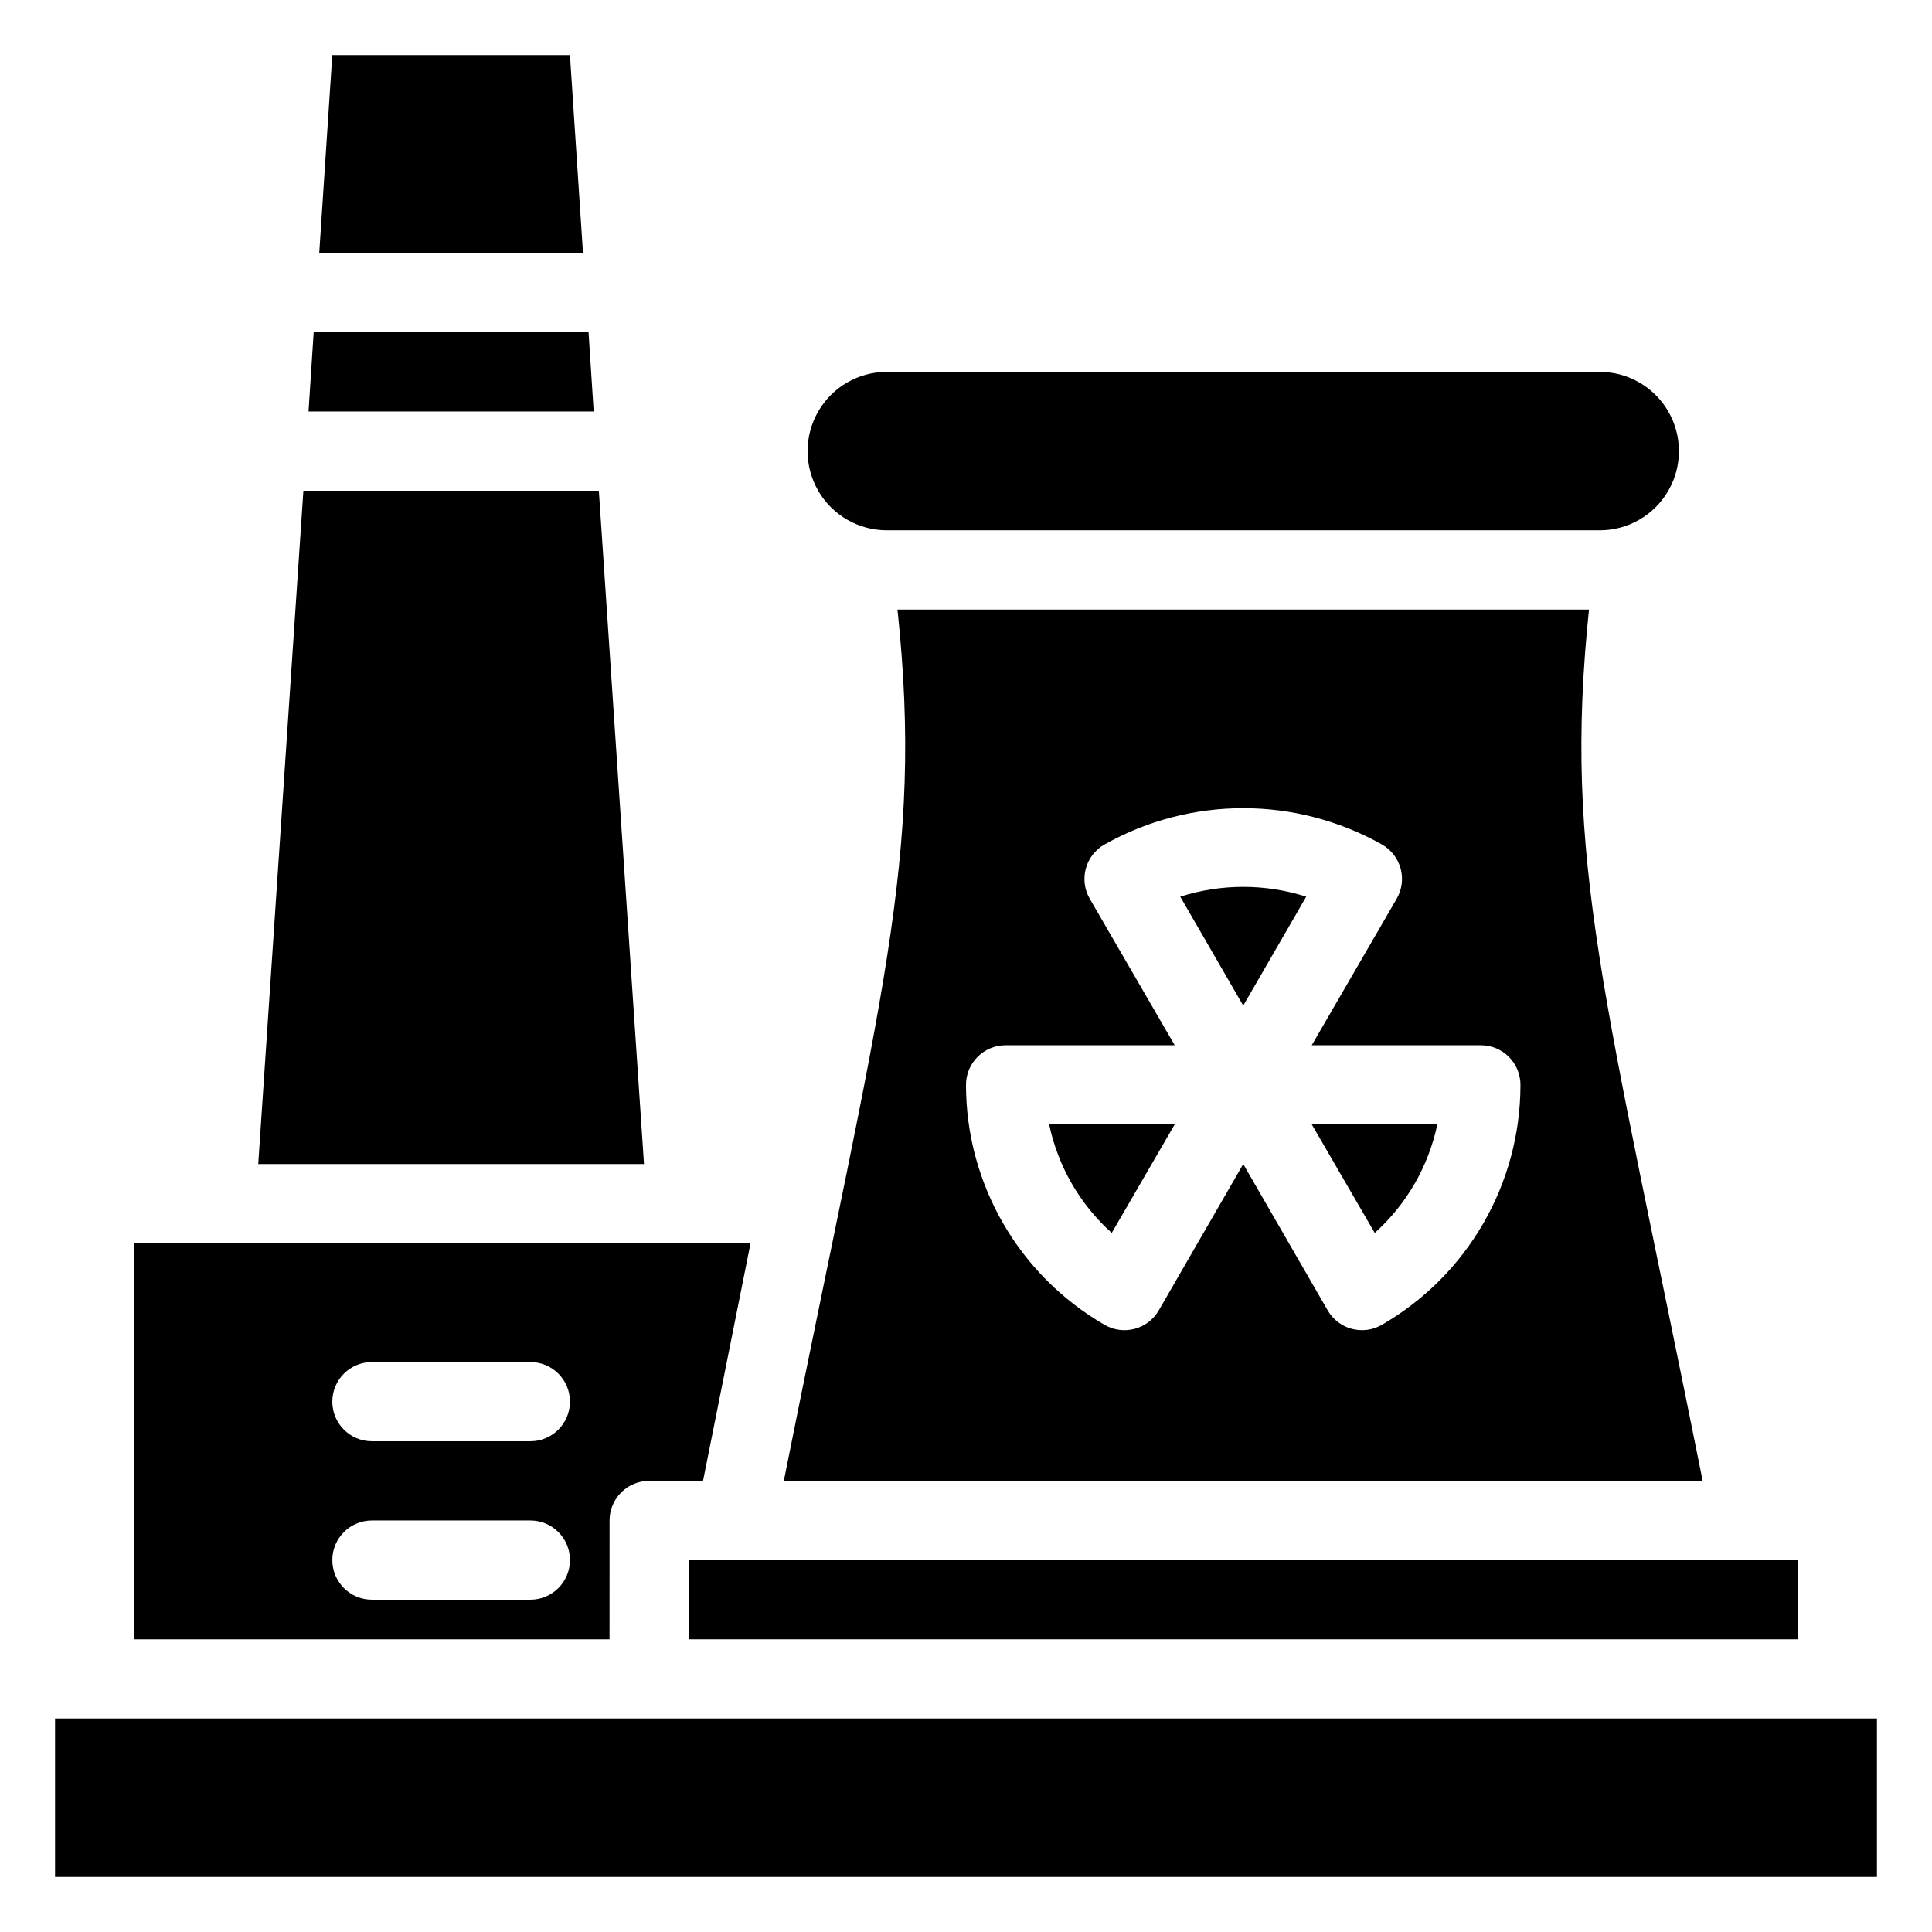
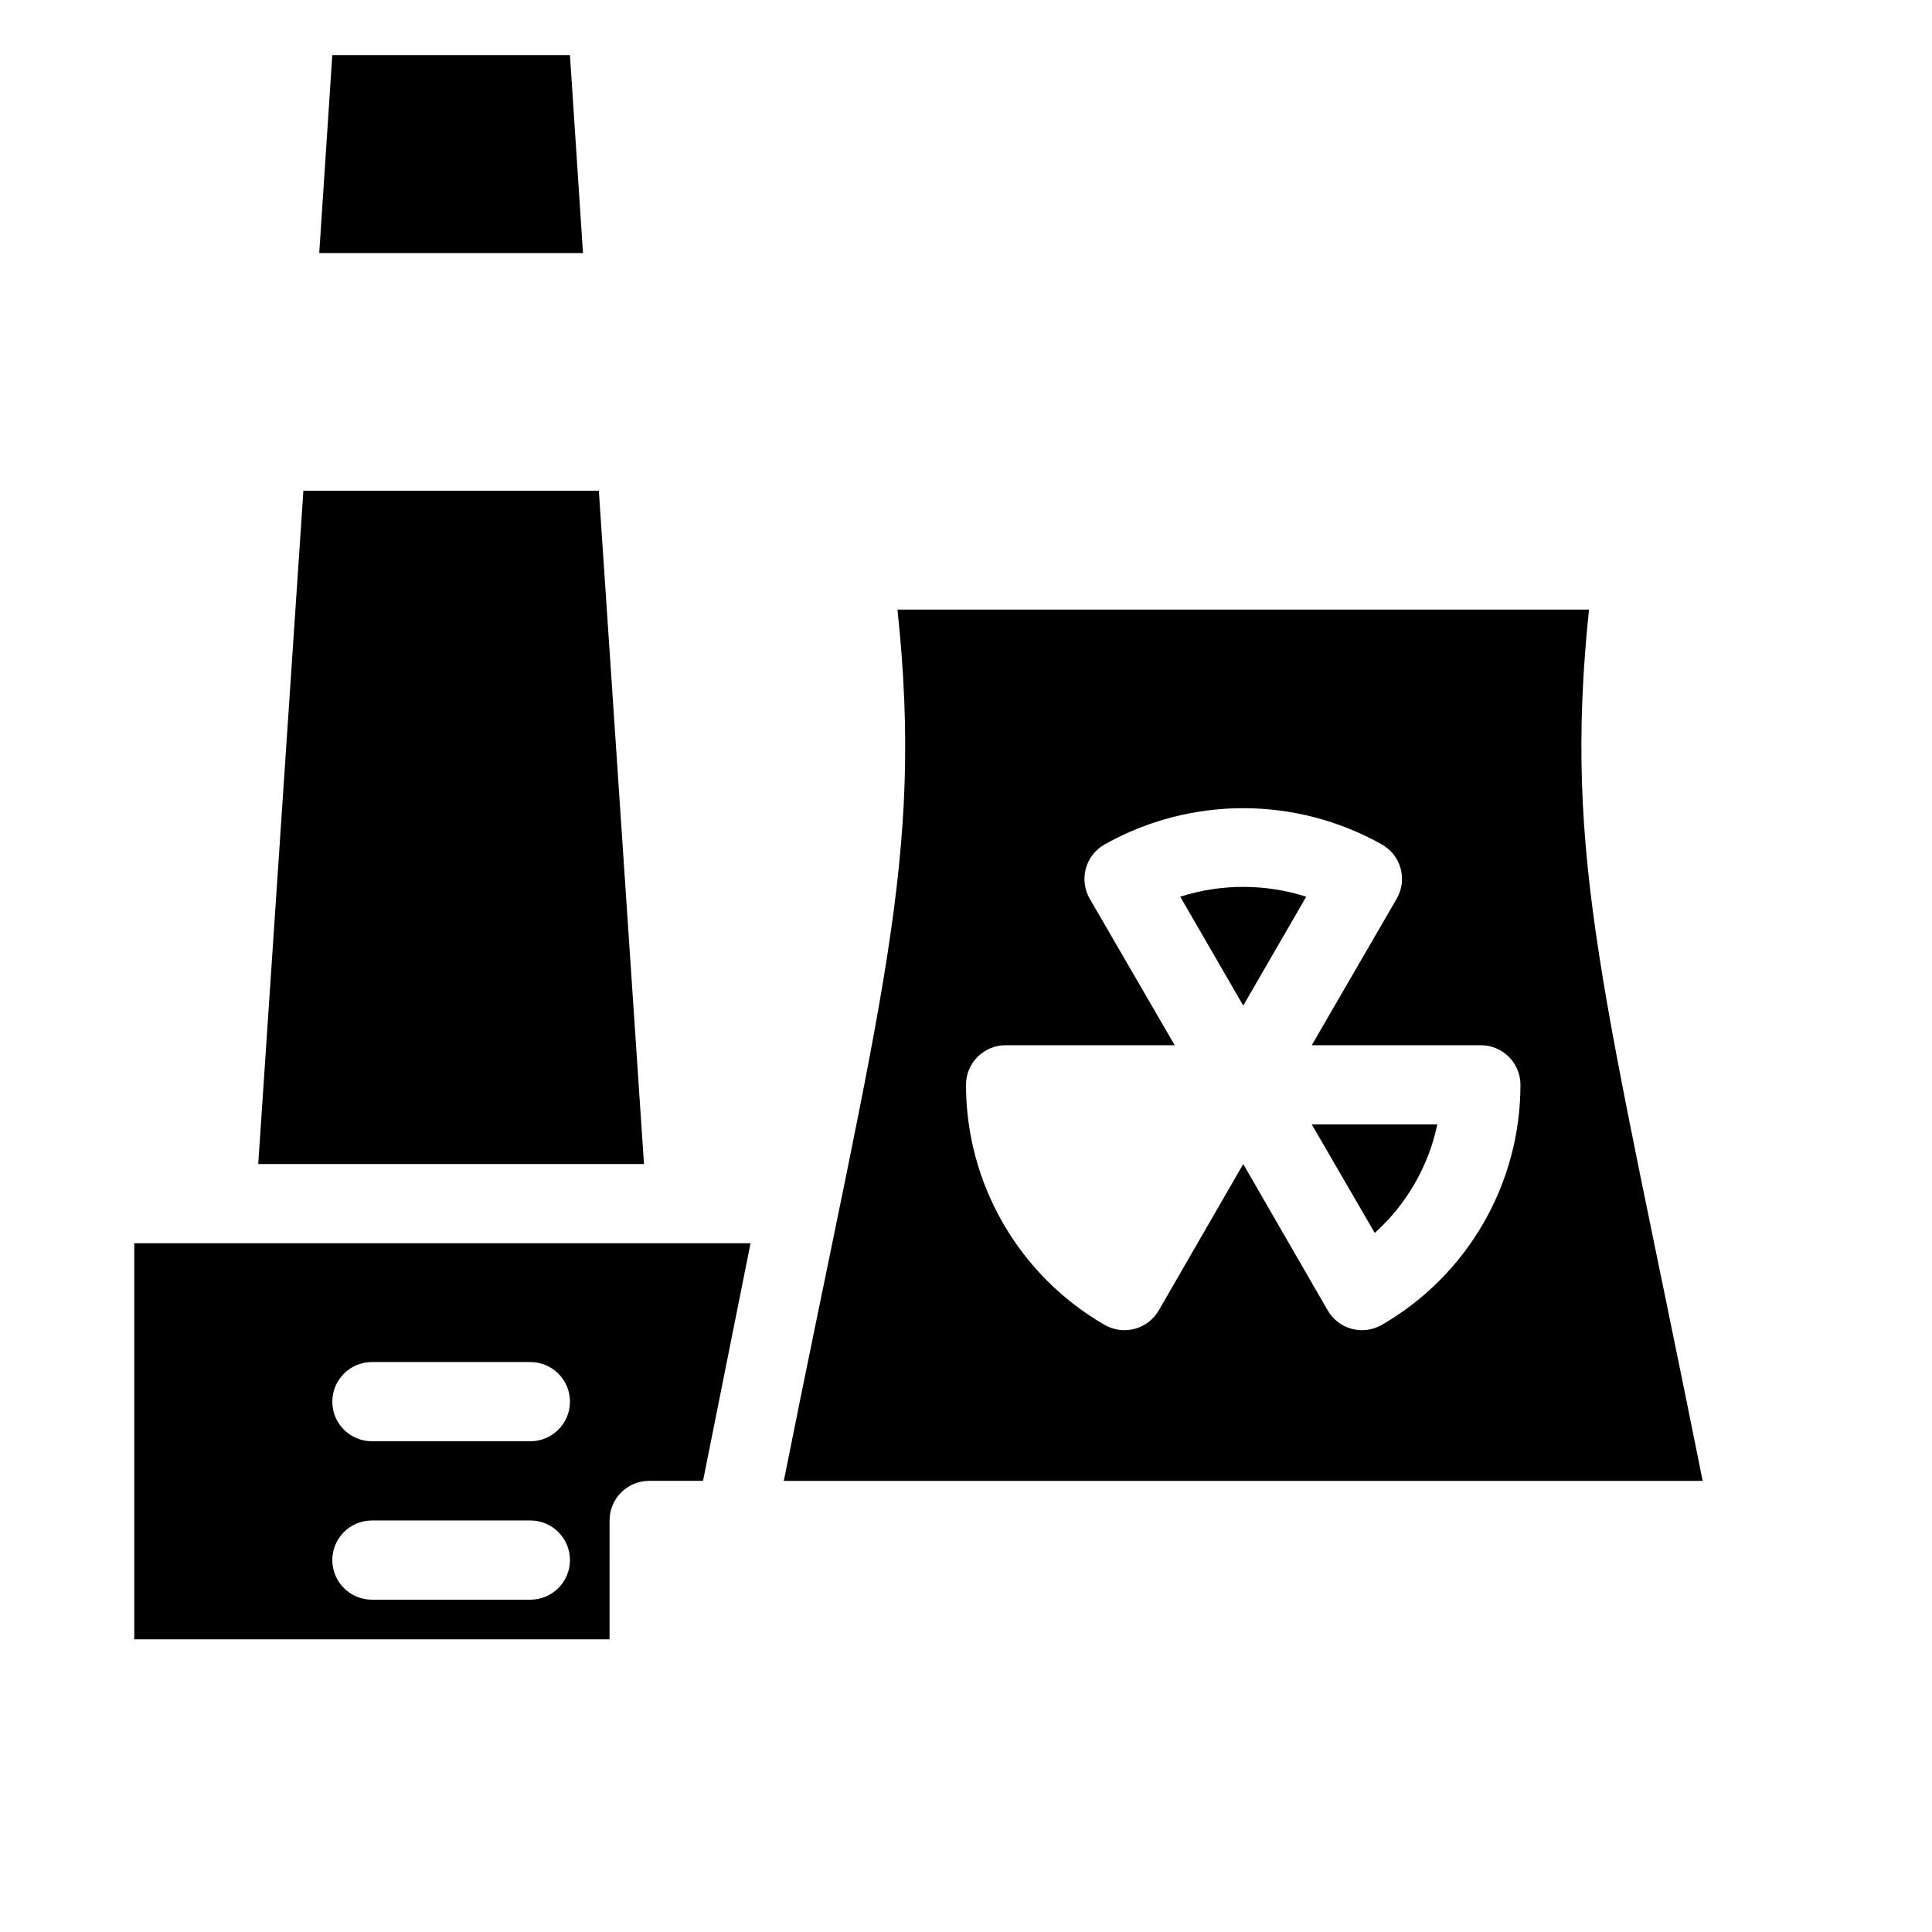
<svg xmlns="http://www.w3.org/2000/svg" fill="#000000" width="800px" height="800px" version="1.1" viewBox="144 144 512 512">
  <g>
-     <path d="m326.53 557.44h293.89v20.992h-293.89z" />
-     <path d="m379.01 284.54h188.93c7.5 0 14.43-4 18.18-10.496s3.75-14.496 0-20.992c-3.75-6.496-10.68-10.496-18.18-10.496h-188.93c-7.5 0-14.43 4-18.18 10.496-3.75 6.496-3.75 14.496 0 20.992s10.68 10.496 18.18 10.496z" />
-     <path d="m158.59 599.42h482.82v41.984h-482.82z" />
    <path d="m295.04 158.59h-62.977l-3.465 52.48h69.902z" />
-     <path d="m299.97 232.06h-72.844l-1.363 20.992h75.57z" />
    <path d="m302.7 274.05h-78.301l-11.965 178.43h102.23z" />
    <path d="m305.54 546.94c0-5.797 4.699-10.496 10.496-10.496h14.273l12.594-62.977-163.32 0.004v104.96h125.95zm-20.992 20.992h-41.984c-5.797 0-10.496-4.699-10.496-10.496s4.699-10.496 10.496-10.496h41.984c5.797 0 10.496 4.699 10.496 10.496s-4.699 10.496-10.496 10.496zm0-41.984h-41.984c-5.797 0-10.496-4.699-10.496-10.496s4.699-10.496 10.496-10.496h41.984c5.797 0 10.496 4.699 10.496 10.496s-4.699 10.496-10.496 10.496z" />
-     <path d="m438.62 470.74 16.688-28.758h-33.273c2.336 11.102 8.145 21.176 16.586 28.758z" />
    <path d="m456.78 381.63 16.691 28.867 16.688-28.863v-0.004c-10.855-3.461-22.523-3.461-33.379 0z" />
    <path d="m565.1 305.54h-183.26c7.031 66.441-4.305 101.71-30.125 230.91l243.51-0.004c-25.926-129.52-37.055-164.26-30.125-230.91zm-54.895 189.56c-2.418 1.402-5.297 1.777-8 1.051-2.699-0.73-4.996-2.508-6.379-4.934l-22.355-38.73-22.355 38.73h-0.004c-1.383 2.426-3.68 4.203-6.379 4.934-2.703 0.727-5.582 0.352-8-1.051-22.727-13.121-36.727-37.367-36.734-63.605 0-5.797 4.699-10.496 10.496-10.496h44.816l-22.461-38.73c-1.438-2.43-1.832-5.336-1.102-8.059 0.73-2.727 2.527-5.043 4.984-6.426 22.816-12.809 50.656-12.809 73.473 0 2.457 1.383 4.254 3.699 4.984 6.426 0.73 2.723 0.336 5.629-1.102 8.059l-22.461 38.73h44.816c2.785 0 5.453 1.105 7.422 3.074 1.969 1.965 3.074 4.637 3.074 7.422-0.008 26.238-14.008 50.484-36.734 63.605z" />
-     <path d="m508.32 470.74c8.441-7.582 14.25-17.656 16.586-28.758h-33.273z" />
+     <path d="m508.32 470.74c8.441-7.582 14.25-17.656 16.586-28.758h-33.273" />
  </g>
</svg>